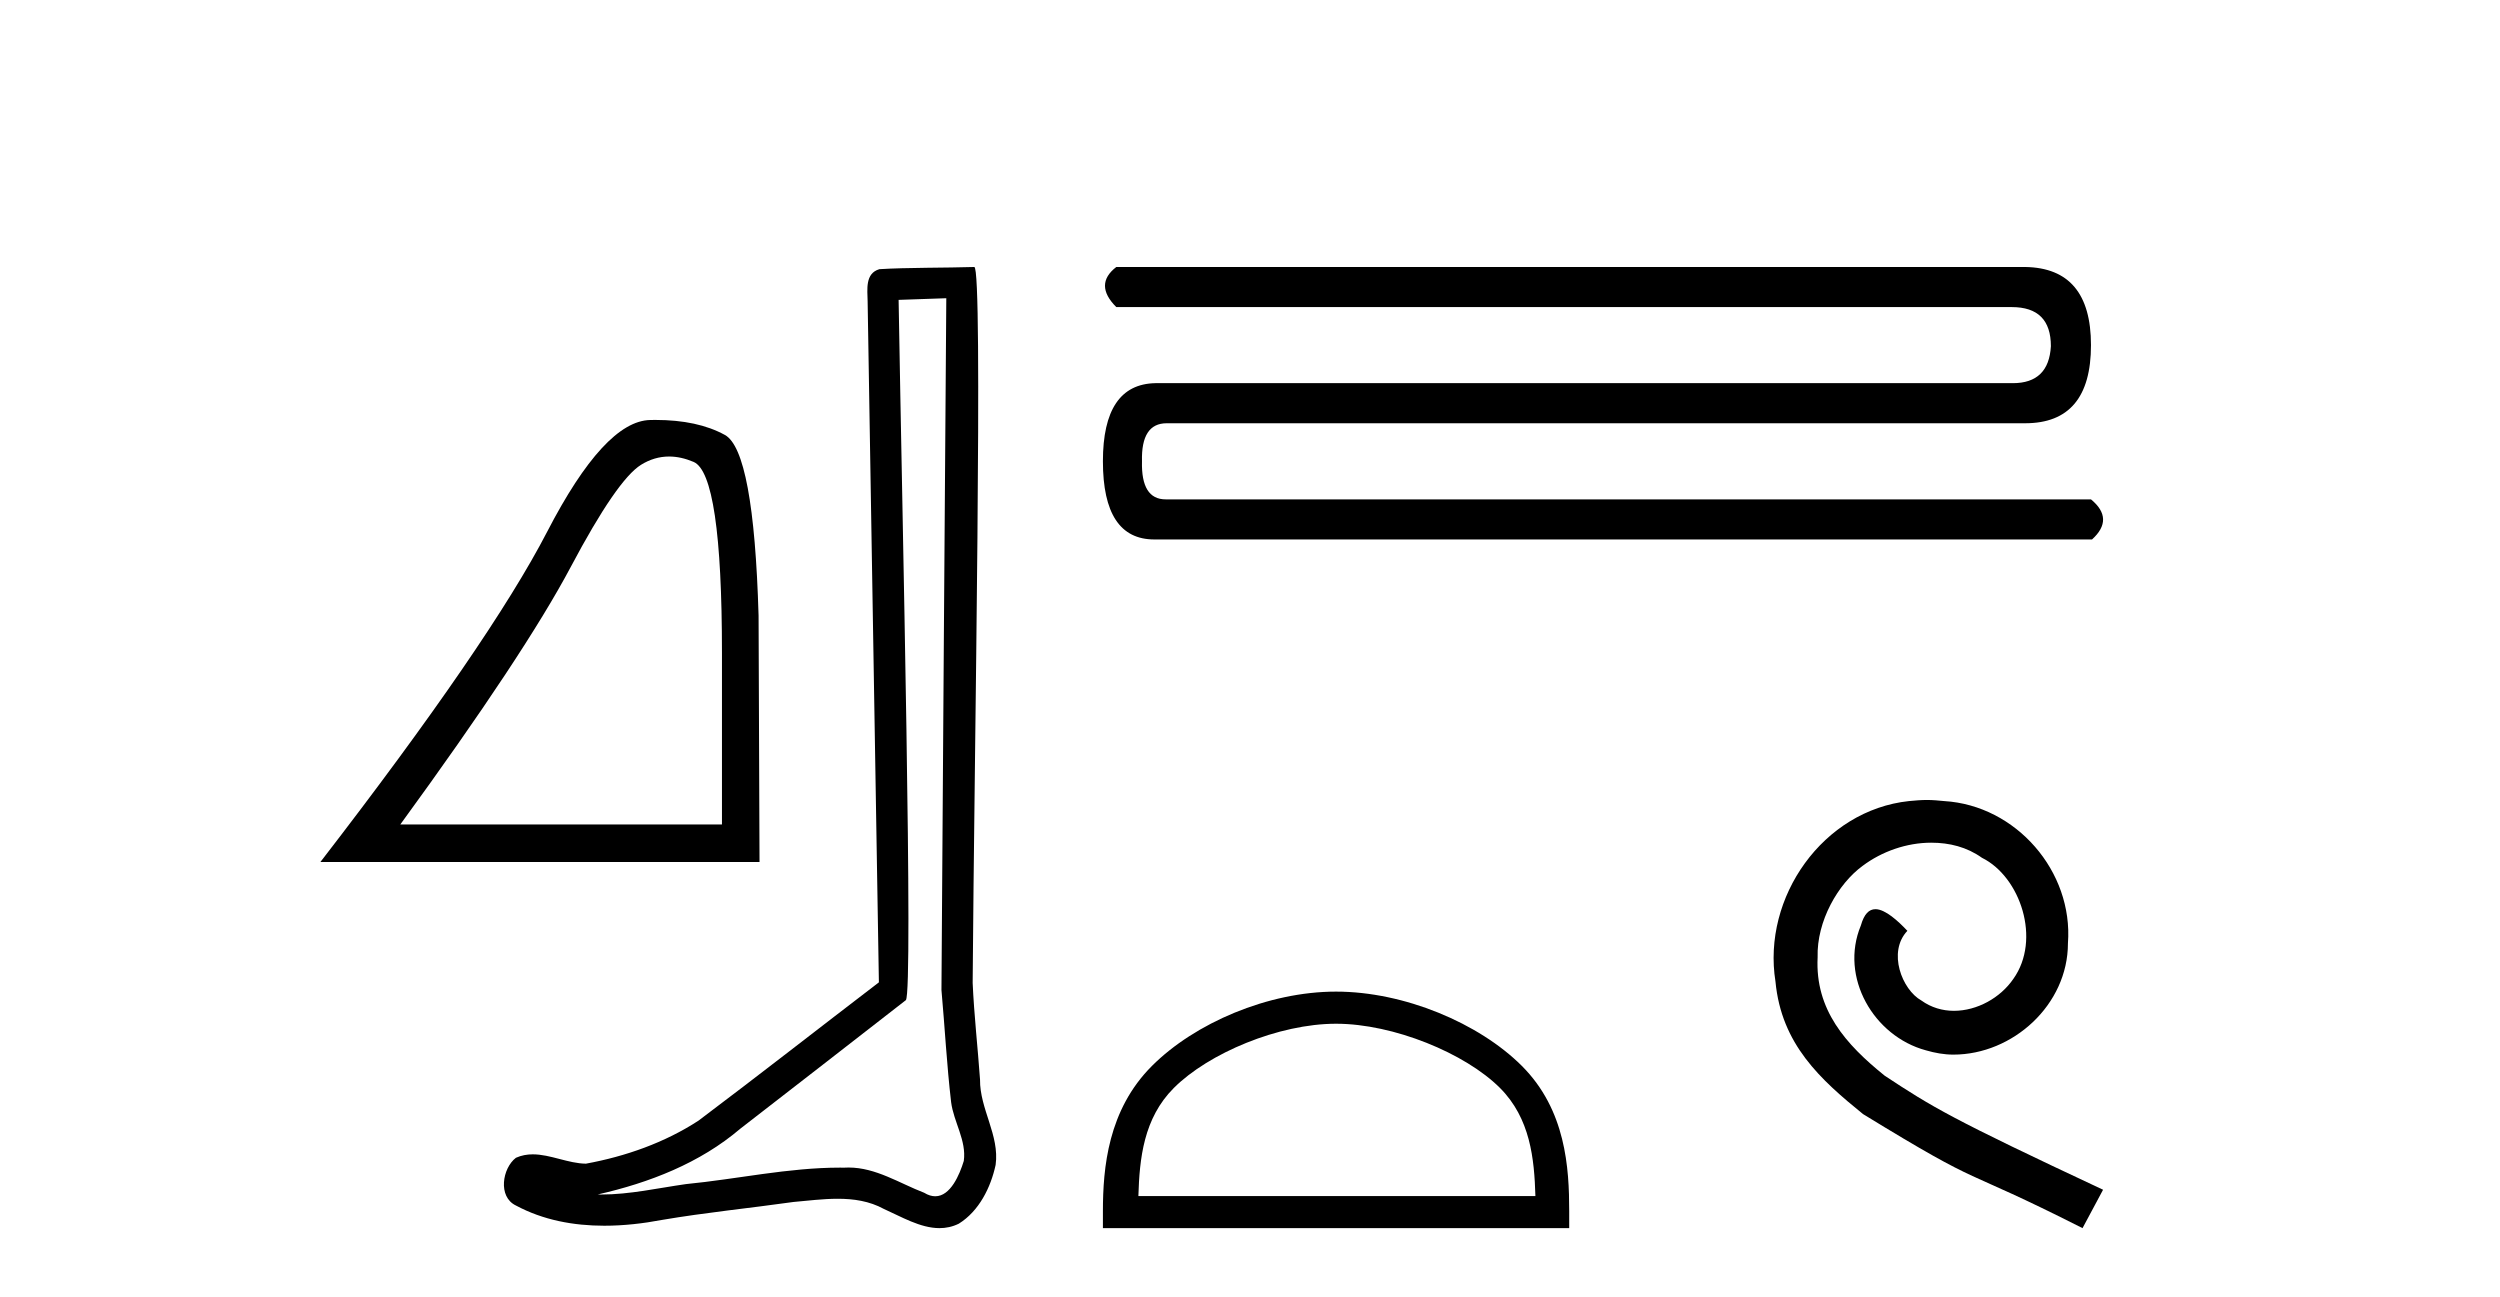
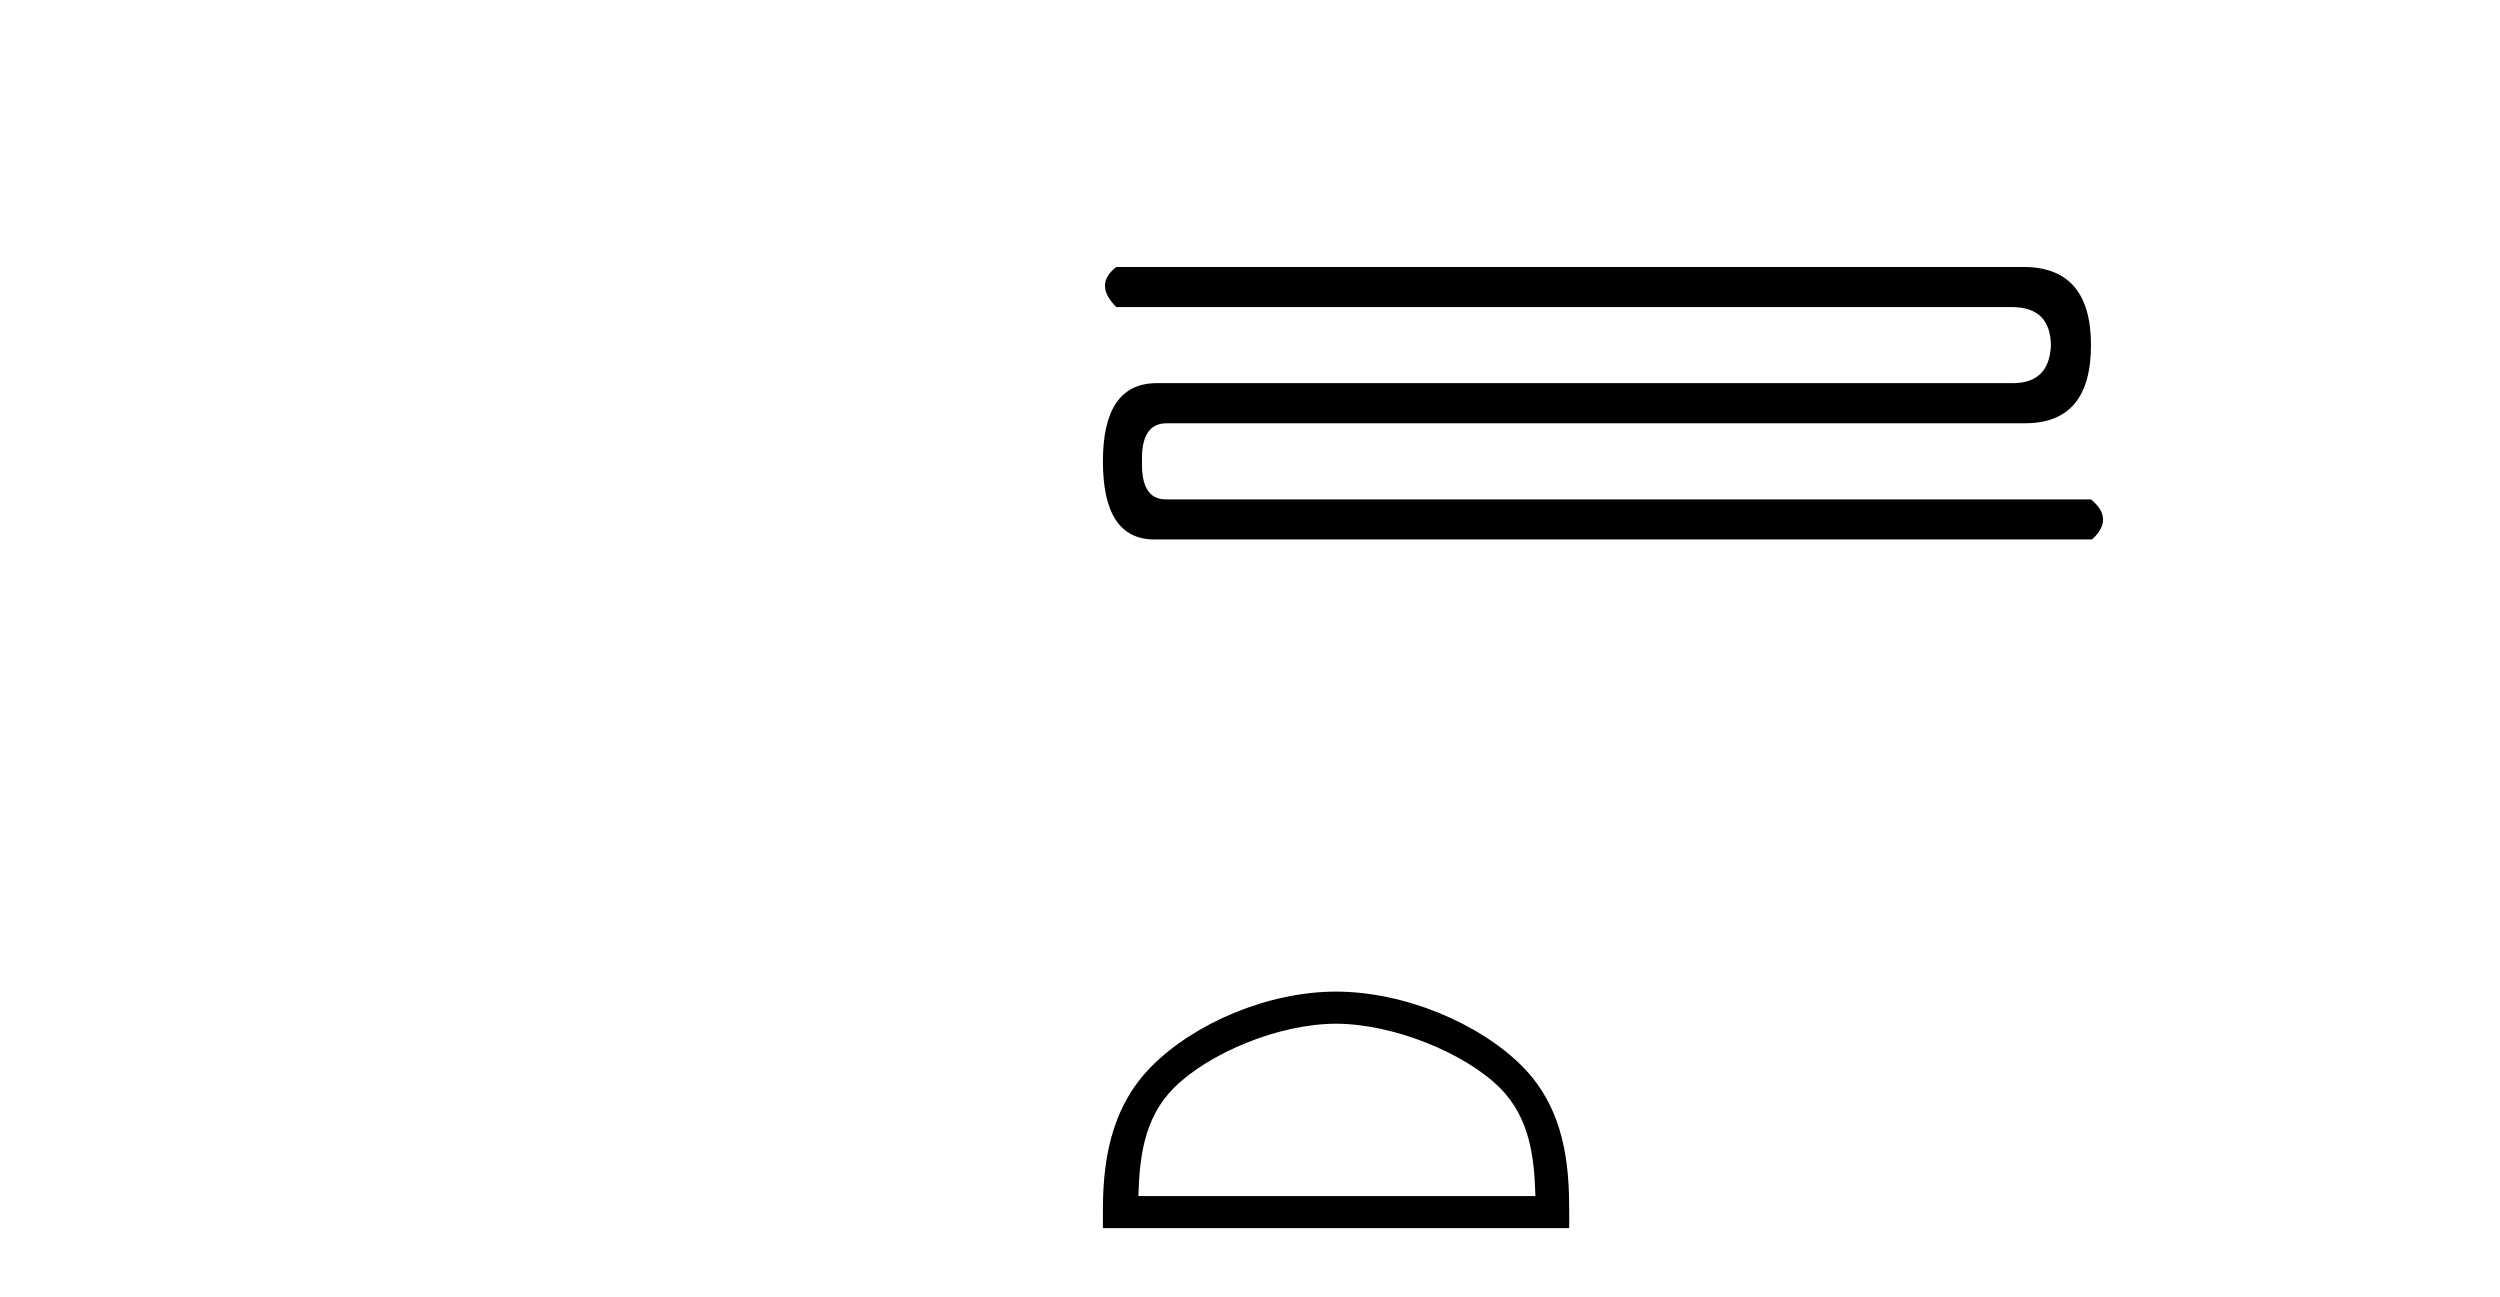
<svg xmlns="http://www.w3.org/2000/svg" width="79.0" height="41.0">
-   <path d="M 21.142 14.426 Q 21.516 14.426 21.917 14.596 Q 22.814 14.976 22.814 20.636 L 22.814 26.053 L 12.65 26.053 Q 16.576 20.667 18.037 17.913 Q 19.497 15.159 20.258 14.687 Q 20.679 14.426 21.142 14.426 ZM 20.711 13.27 Q 20.63 13.27 20.547 13.272 Q 19.102 13.302 17.291 16.802 Q 15.48 20.302 10.124 27.24 L 24.001 27.24 L 23.971 19.45 Q 23.819 14.246 22.906 13.744 Q 22.045 13.27 20.711 13.27 Z" style="fill:#000000;stroke:none" />
-   <path d="M 29.903 9.424 C 29.853 16.711 29.795 23.997 29.75 31.284 C 29.856 32.464 29.918 33.649 30.055 34.826 C 30.135 35.455 30.546 36.041 30.456 36.685 C 30.323 37.12 30.037 37.802 29.554 37.802 C 29.447 37.802 29.33 37.769 29.203 37.691 C 28.422 37.391 27.677 36.894 26.816 36.894 C 26.768 36.894 26.72 36.895 26.672 36.898 C 26.629 36.898 26.587 36.897 26.544 36.897 C 24.907 36.897 23.298 37.259 21.673 37.418 C 20.785 37.544 19.901 37.747 19.001 37.747 C 18.963 37.747 18.925 37.746 18.887 37.745 C 20.511 37.378 22.116 36.757 23.396 35.665 C 25.139 34.31 26.887 32.963 28.626 31.604 C 28.862 31.314 28.514 16.507 28.396 9.476 C 28.899 9.459 29.401 9.441 29.903 9.424 ZM 30.788 8.437 C 30.788 8.437 30.788 8.437 30.788 8.437 C 29.928 8.465 28.646 8.452 27.789 8.506 C 27.331 8.639 27.411 9.152 27.417 9.52 C 27.536 16.694 27.654 23.868 27.773 31.042 C 25.871 32.496 23.986 33.973 22.073 35.412 C 21.003 36.109 19.765 36.543 18.515 36.772 C 17.957 36.766 17.392 36.477 16.836 36.477 C 16.657 36.477 16.48 36.507 16.303 36.586 C 15.874 36.915 15.726 37.817 16.301 38.093 C 17.165 38.557 18.127 38.733 19.096 38.733 C 19.708 38.733 20.322 38.663 20.916 38.55 C 22.296 38.315 23.691 38.178 25.077 37.982 C 25.532 37.942 26.006 37.881 26.472 37.881 C 26.976 37.881 27.471 37.953 27.927 38.201 C 28.474 38.444 29.079 38.809 29.688 38.809 C 29.892 38.809 30.096 38.768 30.299 38.668 C 30.938 38.27 31.307 37.528 31.462 36.81 C 31.591 35.873 30.958 35.044 30.969 34.114 C 30.897 33.096 30.781 32.08 30.736 31.061 C 30.787 23.698 31.071 8.437 30.788 8.437 Z" style="fill:#000000;stroke:none" />
  <path d="M 35.275 8.437 Q 34.56 8.989 35.275 9.704 L 63.574 9.704 Q 64.808 9.704 64.808 10.939 Q 64.743 12.108 63.606 12.108 L 36.509 12.108 Q 34.852 12.141 34.852 14.577 Q 34.852 17.047 36.477 17.047 L 66.108 17.047 Q 66.823 16.397 66.075 15.78 L 36.834 15.78 Q 36.055 15.78 36.087 14.577 Q 36.055 13.375 36.867 13.375 L 63.996 13.375 Q 66.075 13.375 66.075 10.906 Q 66.075 8.469 63.996 8.437 Z" style="fill:#000000;stroke:none" />
  <path d="M 42.219 32.35 C 44.032 32.35 46.3 33.281 47.398 34.378 C 48.358 35.339 48.484 36.612 48.519 37.795 L 35.973 37.795 C 36.009 36.612 36.134 35.339 37.095 34.378 C 38.192 33.281 40.407 32.35 42.219 32.35 ZM 42.219 31.335 C 40.07 31.335 37.756 32.329 36.401 33.684 C 35.01 35.075 34.852 36.906 34.852 38.275 L 34.852 38.809 L 49.587 38.809 L 49.587 38.275 C 49.587 36.906 49.482 35.075 48.092 33.684 C 46.736 32.329 44.369 31.335 42.219 31.335 Z" style="fill:#000000;stroke:none" />
-   <path d="M 60.888 25.279 C 60.7 25.279 60.512 25.297 60.324 25.314 C 57.608 25.604 55.678 28.354 56.105 31.019 C 56.293 33.001 57.523 34.111 58.872 35.205 C 62.887 37.665 61.759 36.759 65.808 38.809 L 66.457 37.596 C 61.64 35.341 61.059 34.983 59.556 33.992 C 58.326 33.001 57.352 31.908 57.437 30.251 C 57.403 29.106 58.086 27.927 58.855 27.364 C 59.47 26.902 60.256 26.629 61.025 26.629 C 61.606 26.629 62.152 26.766 62.631 27.107 C 63.843 27.705 64.51 29.687 63.621 30.934 C 63.211 31.532 62.477 31.942 61.742 31.942 C 61.384 31.942 61.025 31.839 60.717 31.617 C 60.102 31.276 59.641 30.08 60.273 29.414 C 59.983 29.106 59.573 28.73 59.265 28.73 C 59.06 28.73 58.906 28.884 58.804 29.243 C 58.121 30.883 59.214 32.745 60.854 33.189 C 61.144 33.274 61.435 33.326 61.725 33.326 C 63.604 33.326 65.347 31.754 65.347 29.807 C 65.518 27.534 63.707 25.45 61.435 25.314 C 61.264 25.297 61.076 25.279 60.888 25.279 Z" style="fill:#000000;stroke:none" />
</svg>